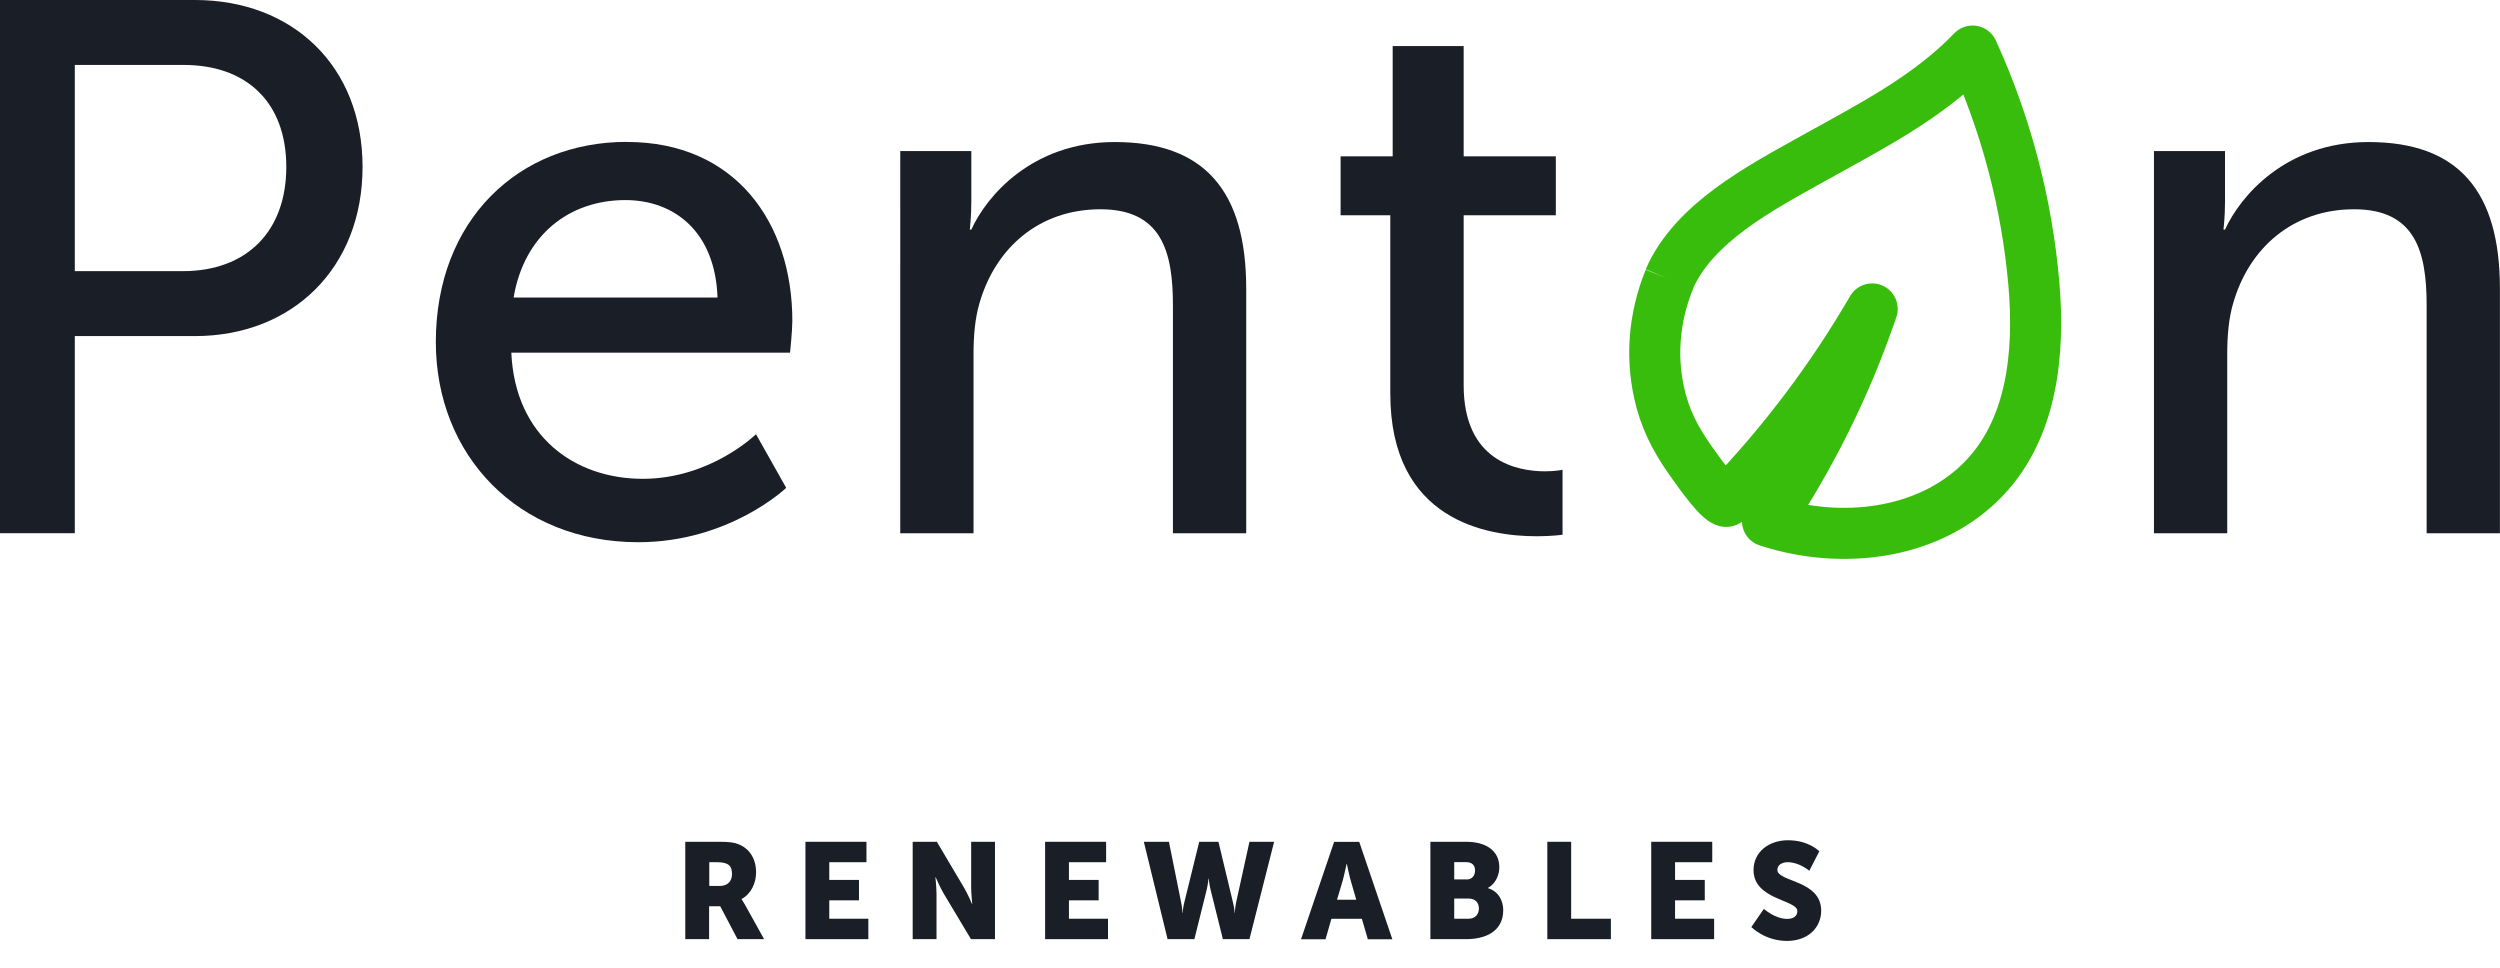
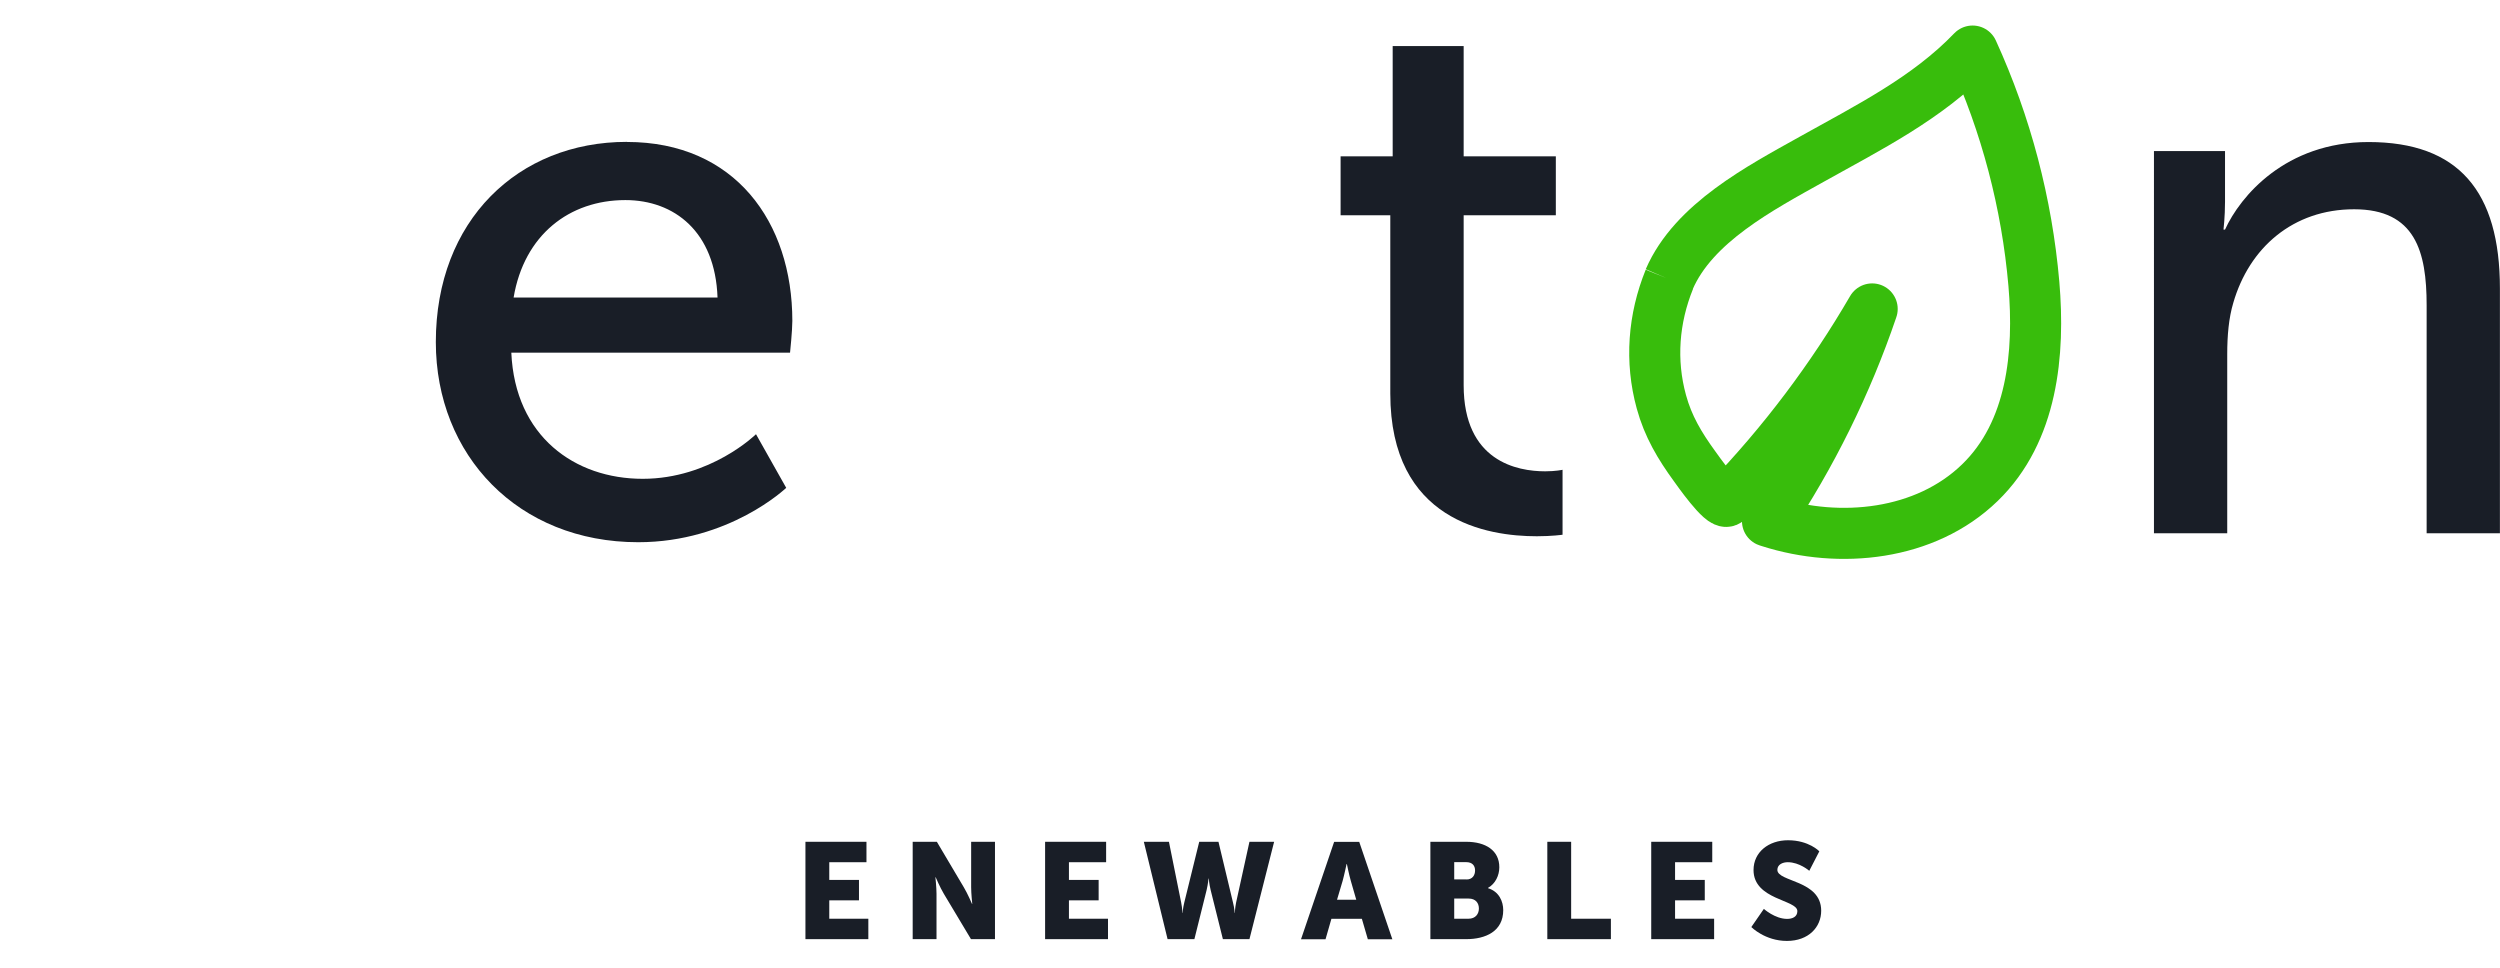
<svg xmlns="http://www.w3.org/2000/svg" id="Layer_2" viewBox="0 0 293.75 113.72">
  <defs>
    <style>.cls-1{fill:#191e27;}.cls-2{fill:none;stroke:#38bd0c;stroke-linejoin:round;stroke-width:6px;}</style>
  </defs>
  <g id="Layer_1-2">
-     <path class="cls-1" d="m80.53,98.91h3.98c1.17,0,1.73.08,2.22.27,1.3.5,2.11,1.67,2.11,3.33,0,1.22-.58,2.54-1.71,3.12v.03s.16.21.43.69l2.22,4h-3.12l-2.03-3.86h-1.31v3.86h-2.8v-11.44Zm4.02,5.19c.9,0,1.46-.5,1.46-1.41,0-.86-.32-1.38-1.73-1.38h-.94v2.79h1.22Z" />
    <path class="cls-1" d="m94.64,98.91h7.17v2.4h-4.37v2.08h3.49v2.4h-3.49v2.16h4.59v2.4h-7.39v-11.44Z" />
    <path class="cls-1" d="m107.25,98.91h2.83l3.17,5.35c.45.75.96,1.95.96,1.95h.03s-.13-1.23-.13-1.95v-5.35h2.8v11.44h-2.82l-3.19-5.33c-.45-.75-.96-1.95-.96-1.95h-.03s.13,1.23.13,1.95v5.33h-2.8v-11.44Z" />
    <path class="cls-1" d="m122.8,98.91h7.17v2.4h-4.37v2.08h3.49v2.4h-3.49v2.16h4.59v2.4h-7.39v-11.44Z" />
    <path class="cls-1" d="m134.4,98.91h2.95l1.44,7.15c.14.71.14,1.2.14,1.2h.03s.02-.5.19-1.2l1.76-7.15h2.26l1.71,7.15c.18.71.19,1.2.19,1.2h.03s0-.5.14-1.2l1.57-7.15h2.9l-2.9,11.44h-3.12l-1.44-5.78c-.18-.74-.22-1.34-.22-1.34h-.03s-.05.61-.22,1.34l-1.44,5.78h-3.15l-2.79-11.44Z" />
    <path class="cls-1" d="m160.01,107.96h-3.57l-.69,2.4h-2.88l3.89-11.44h2.95l3.89,11.44h-2.88l-.7-2.4Zm-1.79-6.43s-.26,1.25-.46,1.97l-.66,2.22h2.26l-.64-2.22c-.21-.72-.46-1.97-.46-1.97h-.03Z" />
    <path class="cls-1" d="m168.07,98.91h4.21c2.29,0,3.89,1.02,3.89,2.99,0,.96-.46,1.94-1.33,2.43v.03c1.31.4,1.79,1.57,1.79,2.58,0,2.5-2.08,3.41-4.35,3.41h-4.21v-11.44Zm4.24,4.43c.71,0,1.01-.51,1.01-1.06s-.3-.98-1.06-.98h-1.39v2.03h1.44Zm.24,4.61c.82,0,1.22-.56,1.22-1.2s-.38-1.17-1.2-1.17h-1.7v2.37h1.68Z" />
    <path class="cls-1" d="m181.81,98.91h2.8v9.04h4.67v2.4h-7.47v-11.44Z" />
    <path class="cls-1" d="m194.02,98.91h7.17v2.4h-4.37v2.08h3.49v2.4h-3.49v2.16h4.59v2.4h-7.39v-11.44Z" />
    <path class="cls-1" d="m207.25,106.79s1.3,1.18,2.74,1.18c.58,0,1.2-.22,1.2-.91,0-1.36-5.15-1.31-5.15-4.83,0-2.11,1.78-3.5,4.05-3.5,2.46,0,3.68,1.3,3.68,1.3l-1.18,2.29s-1.15-1.01-2.53-1.01c-.58,0-1.22.26-1.22.9,0,1.44,5.15,1.18,5.15,4.8,0,1.91-1.46,3.55-4.03,3.55s-4.18-1.63-4.18-1.63l1.47-2.13Z" />
    <path class="cls-2" d="m196.13,32.82c2.86-6.63,10.72-10.74,16.75-14.11,6.62-3.7,13.59-7.17,18.9-12.71,3.94,8.62,6.38,17.91,7.2,27.35.7,8.15-.15,17.37-6.35,23.37-6.42,6.22-16.46,7.22-24.7,4.59l-.25-.08c5.16-7.73,9.31-16.13,12.3-24.93-4.74,8.16-10.47,15.76-17.01,22.56-.59.59-3.57-3.68-3.86-4.08-1.74-2.39-3.11-4.68-3.9-7.57-1.32-4.81-.93-9.78.94-14.39" />
-     <path class="cls-1" d="m0,0h22.9c11.45,0,19.7,7.72,19.7,19.61s-8.25,19.88-19.7,19.88h-14.11v23.16H0V0Zm21.48,31.86c7.54,0,12.16-4.7,12.16-12.25s-4.62-11.98-12.07-11.98h-12.78v24.23h12.69Z" />
    <path class="cls-1" d="m73.66,16.68c12.69,0,19.44,9.41,19.44,21.03,0,1.15-.27,3.73-.27,3.73h-32.75c.44,9.85,7.46,14.82,15.44,14.82s13.31-5.24,13.31-5.24l3.55,6.3s-6.66,6.39-17.39,6.39c-14.11,0-23.78-10.21-23.78-23.52,0-14.29,9.67-23.52,22.45-23.52Zm10.65,18.28c-.27-7.72-5.06-11.45-10.83-11.45-6.57,0-11.89,4.08-13.13,11.45h23.96Z" />
-     <path class="cls-1" d="m105.79,17.75h8.34v5.95c0,1.77-.18,3.28-.18,3.28h.18c1.77-3.9,7.1-10.29,16.86-10.29,10.56,0,15.44,5.77,15.44,17.22v28.75h-8.61v-26.8c0-6.3-1.33-11.27-8.52-11.27s-12.33,4.53-14.2,11c-.53,1.78-.71,3.82-.71,6.04v21.03h-8.61V17.75Z" />
    <path class="cls-1" d="m163.38,25.29h-5.86v-6.92h6.12V5.41h8.34v12.96h10.83v6.92h-10.83v19.97c0,8.96,6.3,10.12,9.58,10.12,1.24,0,2.04-.18,2.04-.18v7.63s-1.24.18-3.02.18c-5.77,0-17.22-1.78-17.22-16.77v-20.94Z" />
    <path class="cls-1" d="m253.1,17.75h8.34v5.95c0,1.77-.18,3.28-.18,3.28h.18c1.77-3.9,7.1-10.29,16.86-10.29,10.56,0,15.44,5.77,15.44,17.22v28.75h-8.61v-26.8c0-6.3-1.33-11.27-8.52-11.27s-12.33,4.53-14.2,11c-.53,1.78-.71,3.82-.71,6.04v21.03h-8.61V17.75Z" />
  </g>
</svg>